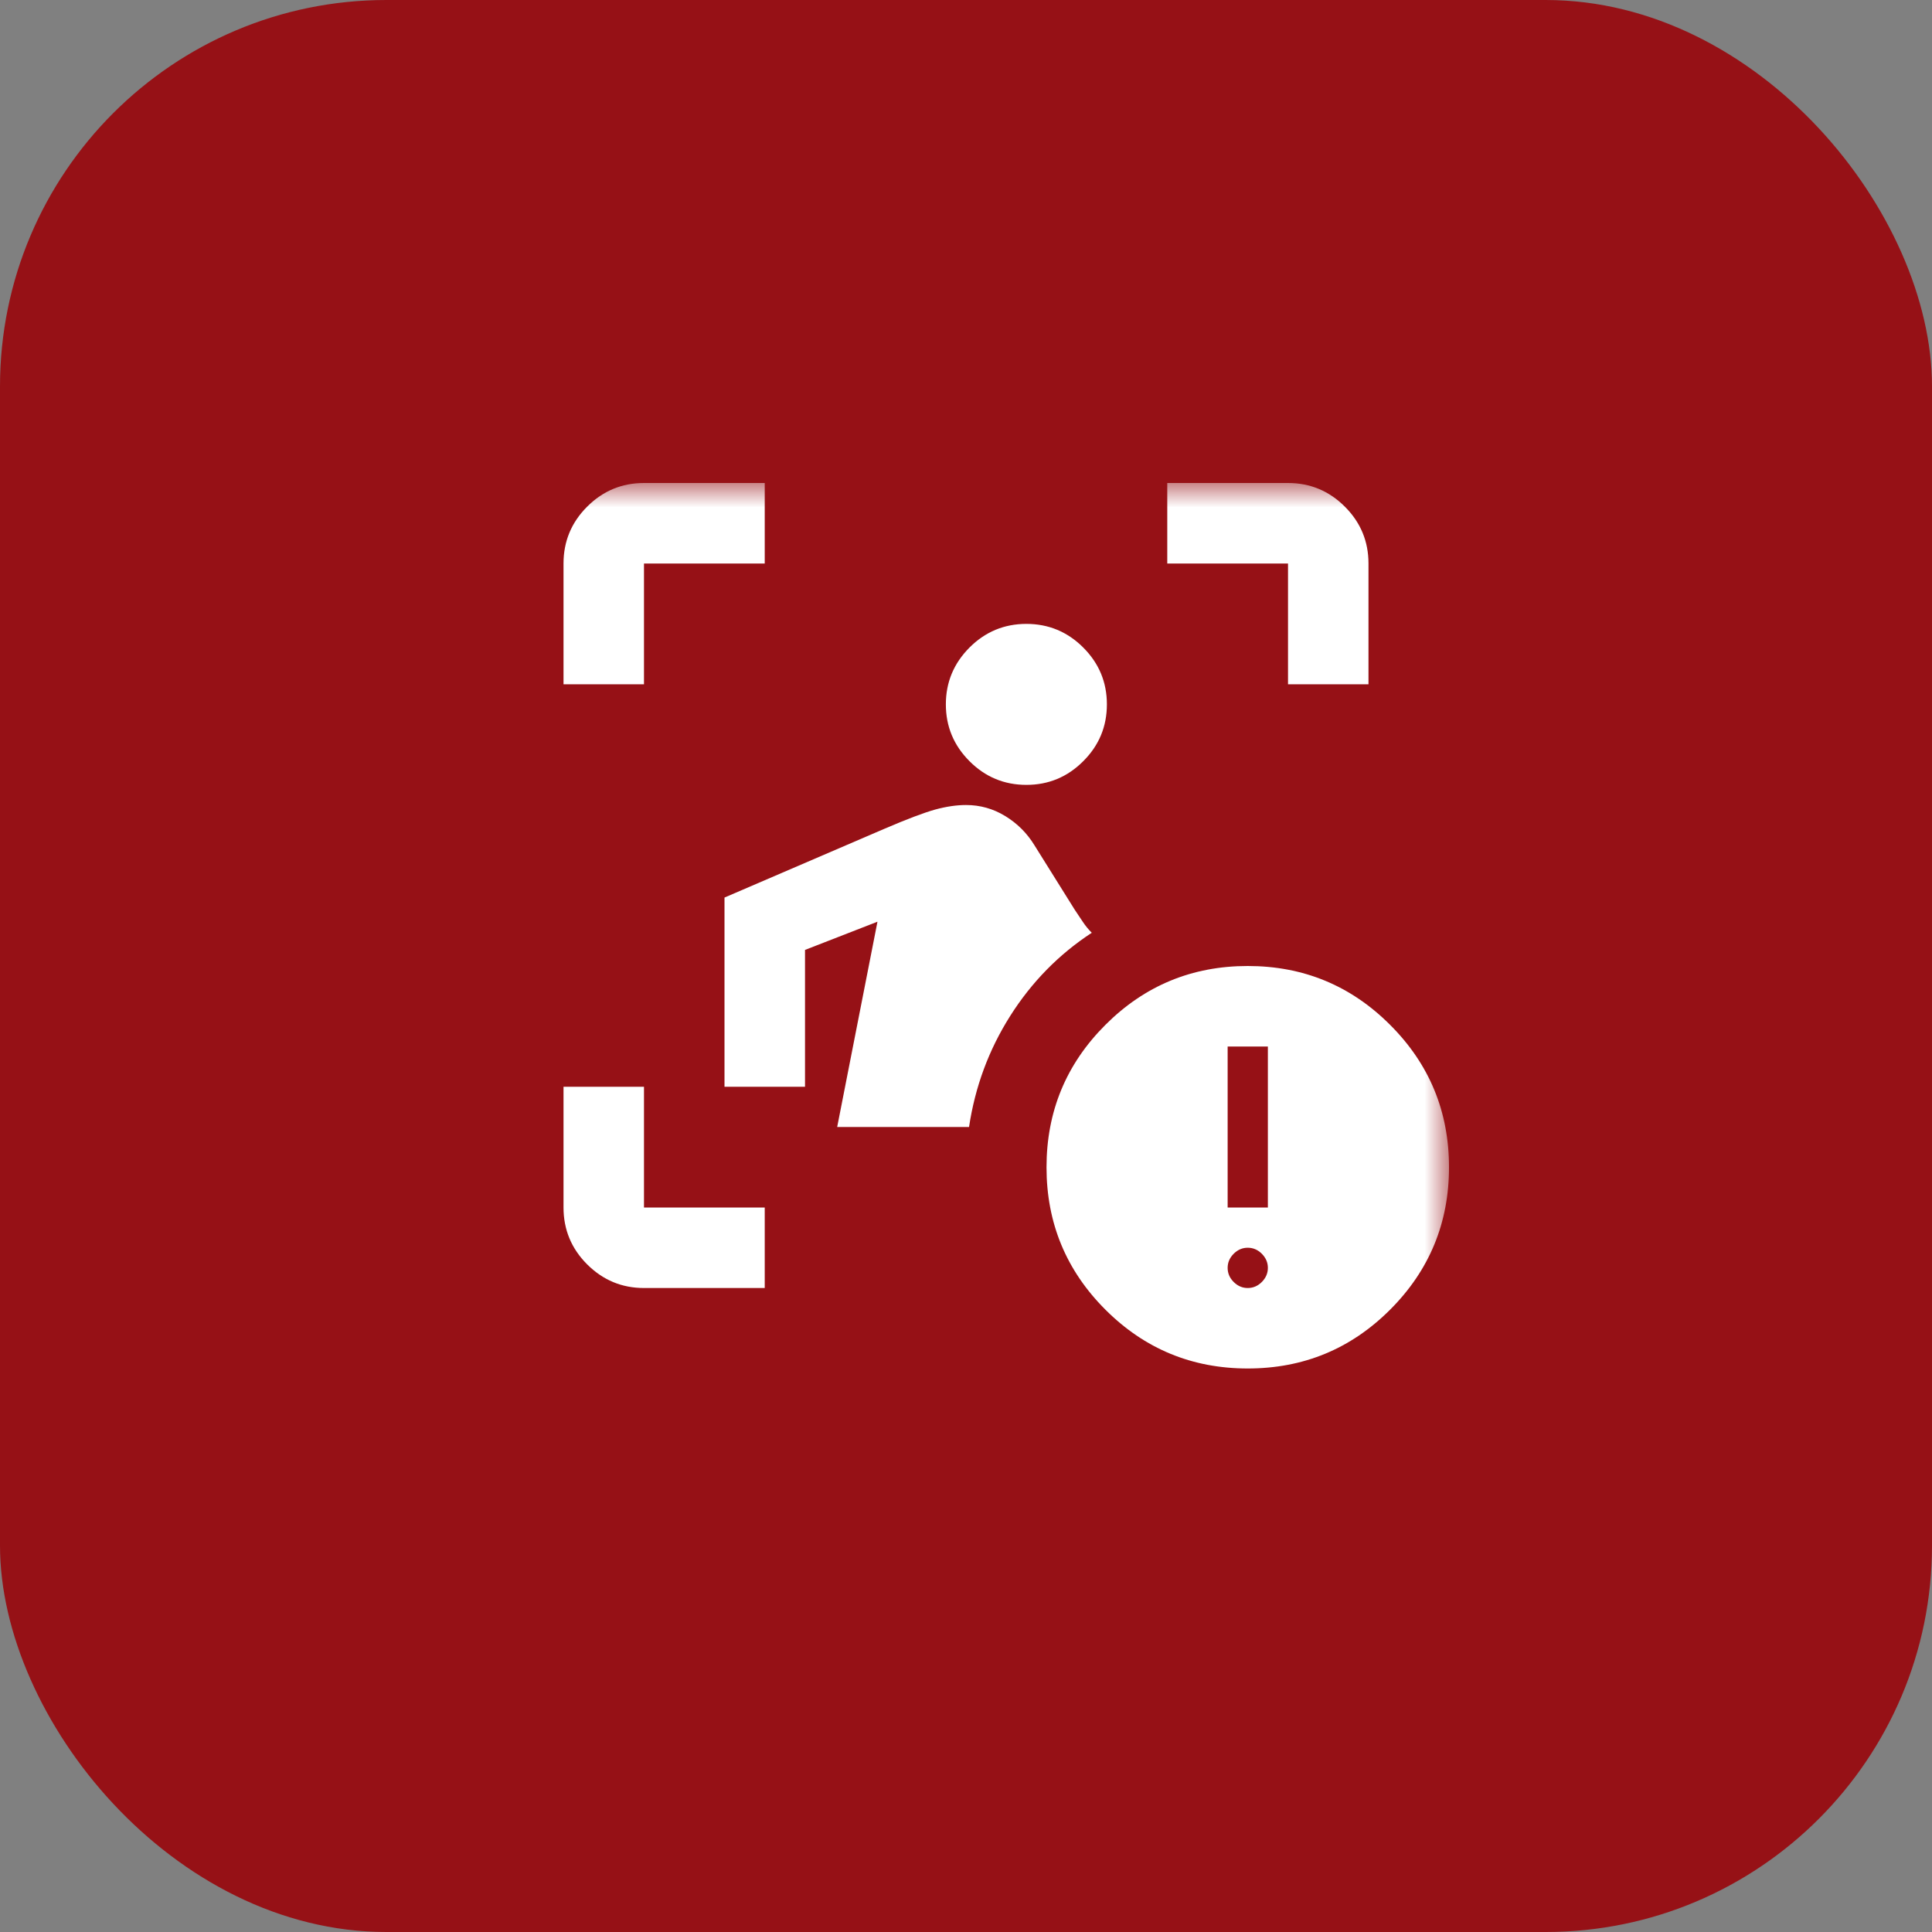
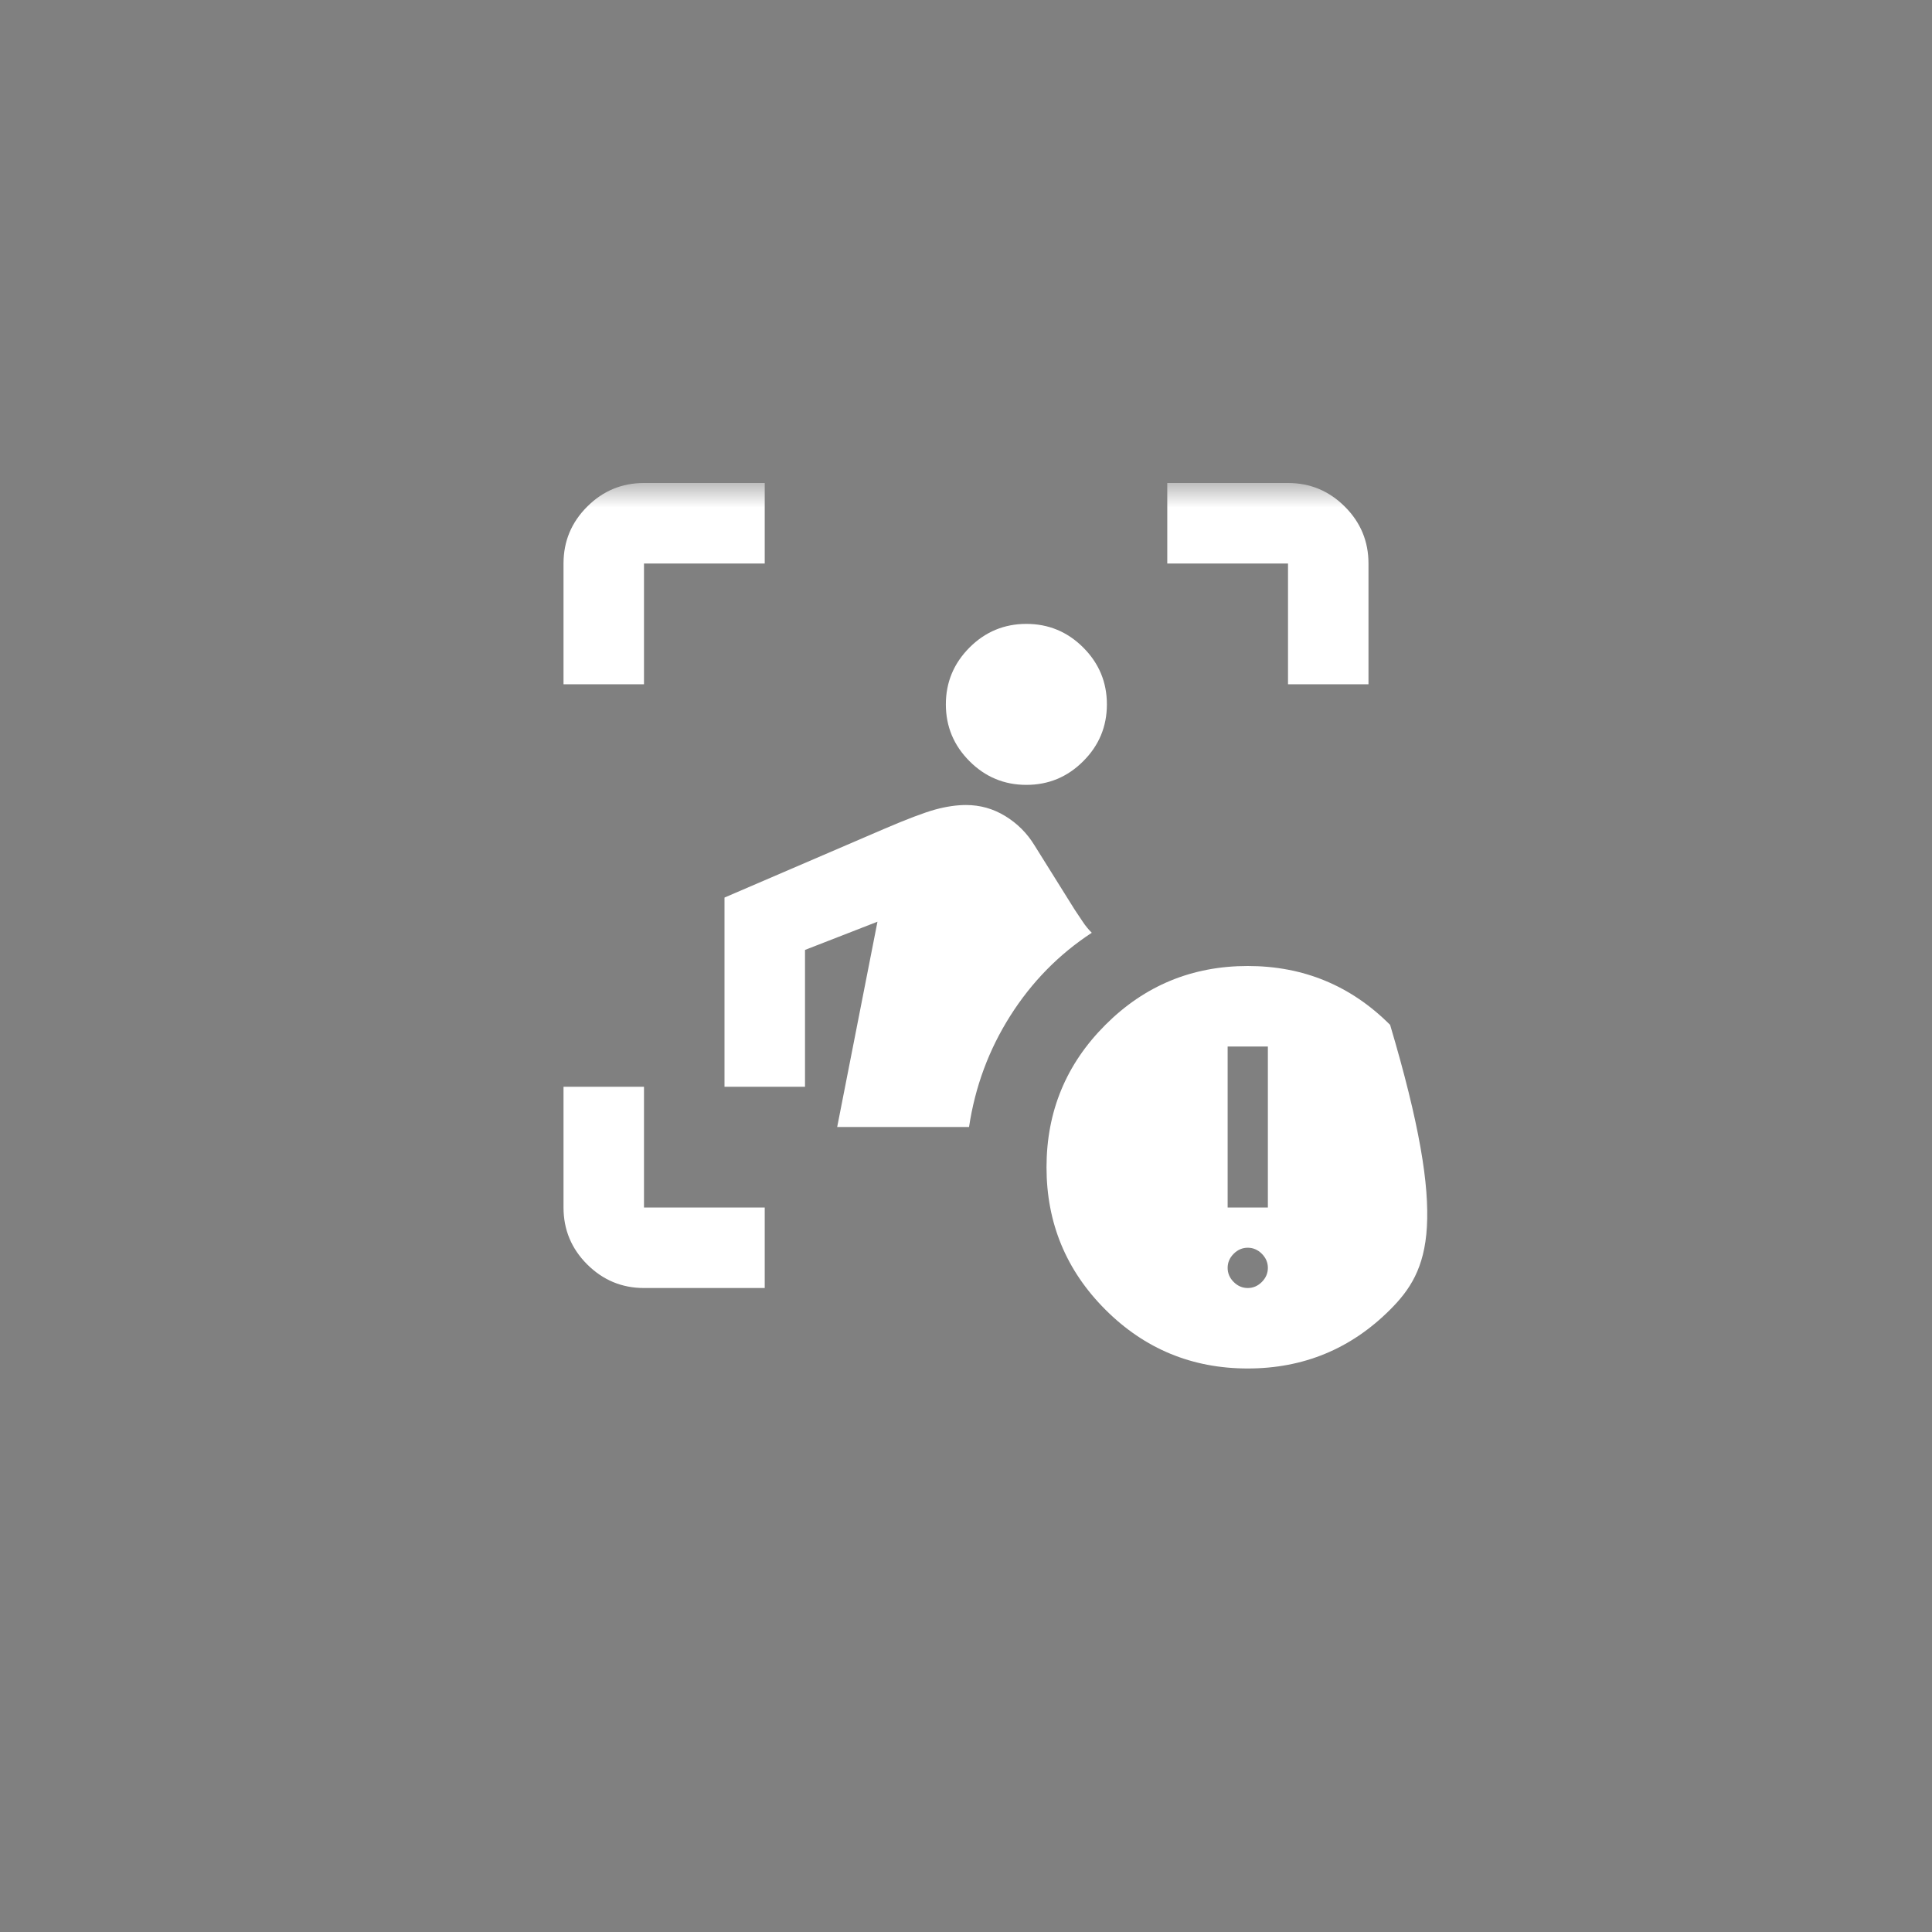
<svg xmlns="http://www.w3.org/2000/svg" width="40" height="40" viewBox="0 0 40 40" fill="none">
  <rect x="0" y="0" width="40" height="40" fill="#808080" stroke="none" />
-   <rect width="40" height="40" rx="8" fill="#961116" />
  <mask id="mask0_35_21505" style="mask-type:alpha" maskUnits="userSpaceOnUse" x="10" y="10" width="20" height="20">
    <rect x="10" y="10" width="20" height="20" fill="#D9D9D9" />
  </mask>
  <g mask="url(#mask0_35_21505)">
-     <path d="M13.333 26.667C12.875 26.667 12.483 26.503 12.156 26.177C11.83 25.851 11.667 25.458 11.667 25V22.5H13.333V25H15.833V26.667H13.333ZM17.333 23.333L18.167 19.083L16.667 19.667V22.5H15V18.583L18.292 17.167C18.778 16.958 19.136 16.823 19.365 16.76C19.594 16.698 19.806 16.667 20 16.667C20.292 16.667 20.563 16.743 20.813 16.896C21.063 17.049 21.264 17.25 21.417 17.5L22.25 18.833L22.417 19.083C22.472 19.167 22.535 19.243 22.604 19.312C21.924 19.757 21.361 20.33 20.917 21.031C20.472 21.733 20.188 22.5 20.063 23.333H17.333ZM21.25 16.25C20.792 16.25 20.399 16.087 20.073 15.76C19.747 15.434 19.583 15.042 19.583 14.583C19.583 14.125 19.747 13.733 20.073 13.406C20.399 13.08 20.792 12.917 21.25 12.917C21.708 12.917 22.101 13.08 22.427 13.406C22.754 13.733 22.917 14.125 22.917 14.583C22.917 15.042 22.754 15.434 22.427 15.76C22.101 16.087 21.708 16.25 21.25 16.25ZM11.667 14.167V11.667C11.667 11.208 11.83 10.816 12.156 10.49C12.483 10.163 12.875 10 13.333 10H15.833V11.667H13.333V14.167H11.667ZM26.667 14.167V11.667H24.167V10H26.667C27.125 10 27.517 10.163 27.844 10.49C28.17 10.816 28.333 11.208 28.333 11.667V14.167H26.667ZM25.833 28.333C24.681 28.333 23.698 27.927 22.886 27.115C22.073 26.302 21.667 25.319 21.667 24.167C21.667 23.014 22.073 22.031 22.886 21.219C23.698 20.406 24.681 20 25.833 20C26.986 20 27.969 20.406 28.781 21.219C29.594 22.031 30 23.014 30 24.167C30 25.319 29.594 26.302 28.781 27.115C27.969 27.927 26.986 28.333 25.833 28.333ZM25.417 25H26.25V21.667H25.417V25ZM25.833 26.667C25.945 26.667 26.042 26.625 26.125 26.542C26.208 26.458 26.25 26.361 26.25 26.25C26.25 26.139 26.208 26.042 26.125 25.958C26.042 25.875 25.945 25.833 25.833 25.833C25.722 25.833 25.625 25.875 25.542 25.958C25.458 26.042 25.417 26.139 25.417 26.25C25.417 26.361 25.458 26.458 25.542 26.542C25.625 26.625 25.722 26.667 25.833 26.667Z" fill="white" />
+     <path d="M13.333 26.667C12.875 26.667 12.483 26.503 12.156 26.177C11.83 25.851 11.667 25.458 11.667 25V22.5H13.333V25H15.833V26.667H13.333ZM17.333 23.333L18.167 19.083L16.667 19.667V22.5H15V18.583L18.292 17.167C18.778 16.958 19.136 16.823 19.365 16.76C19.594 16.698 19.806 16.667 20 16.667C20.292 16.667 20.563 16.743 20.813 16.896C21.063 17.049 21.264 17.25 21.417 17.5L22.25 18.833L22.417 19.083C22.472 19.167 22.535 19.243 22.604 19.312C21.924 19.757 21.361 20.33 20.917 21.031C20.472 21.733 20.188 22.5 20.063 23.333H17.333ZM21.25 16.25C20.792 16.25 20.399 16.087 20.073 15.76C19.747 15.434 19.583 15.042 19.583 14.583C19.583 14.125 19.747 13.733 20.073 13.406C20.399 13.08 20.792 12.917 21.25 12.917C21.708 12.917 22.101 13.08 22.427 13.406C22.754 13.733 22.917 14.125 22.917 14.583C22.917 15.042 22.754 15.434 22.427 15.76C22.101 16.087 21.708 16.25 21.25 16.25ZM11.667 14.167V11.667C11.667 11.208 11.83 10.816 12.156 10.49C12.483 10.163 12.875 10 13.333 10H15.833V11.667H13.333V14.167H11.667ZM26.667 14.167V11.667H24.167V10H26.667C27.125 10 27.517 10.163 27.844 10.49C28.17 10.816 28.333 11.208 28.333 11.667V14.167H26.667ZM25.833 28.333C24.681 28.333 23.698 27.927 22.886 27.115C22.073 26.302 21.667 25.319 21.667 24.167C21.667 23.014 22.073 22.031 22.886 21.219C23.698 20.406 24.681 20 25.833 20C26.986 20 27.969 20.406 28.781 21.219C30 25.319 29.594 26.302 28.781 27.115C27.969 27.927 26.986 28.333 25.833 28.333ZM25.417 25H26.25V21.667H25.417V25ZM25.833 26.667C25.945 26.667 26.042 26.625 26.125 26.542C26.208 26.458 26.25 26.361 26.25 26.25C26.25 26.139 26.208 26.042 26.125 25.958C26.042 25.875 25.945 25.833 25.833 25.833C25.722 25.833 25.625 25.875 25.542 25.958C25.458 26.042 25.417 26.139 25.417 26.25C25.417 26.361 25.458 26.458 25.542 26.542C25.625 26.625 25.722 26.667 25.833 26.667Z" fill="white" />
  </g>
</svg>